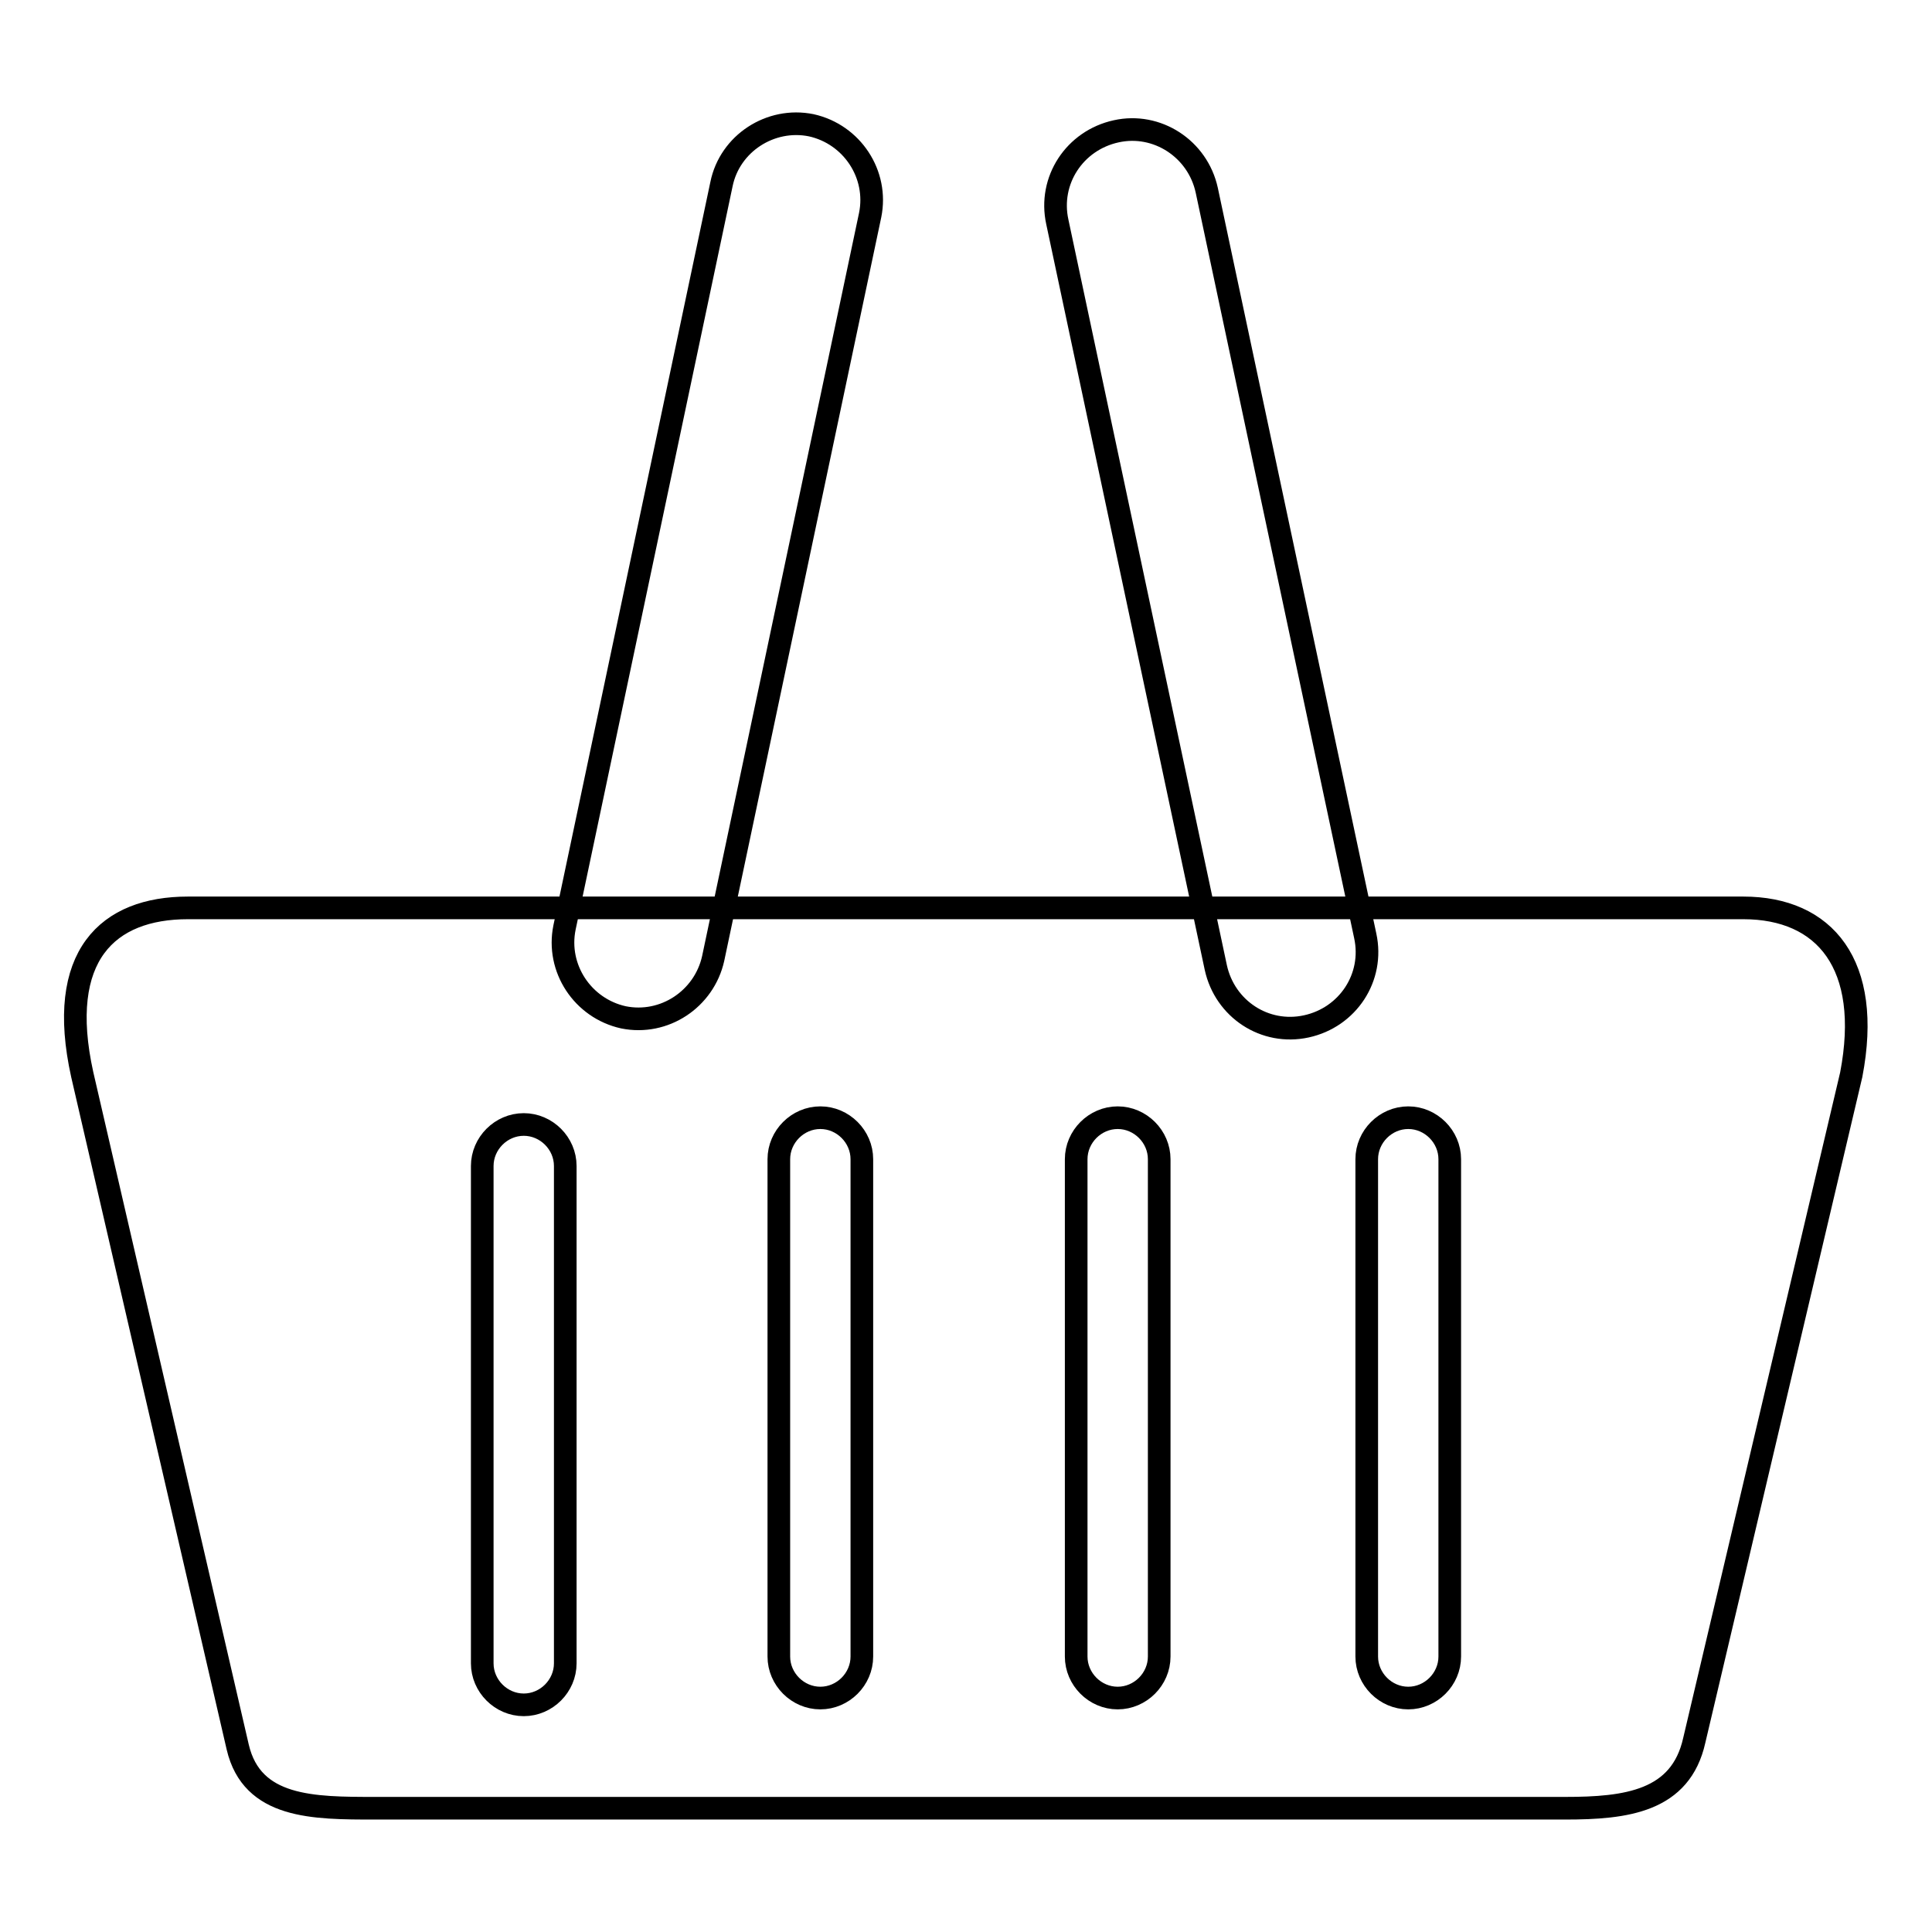
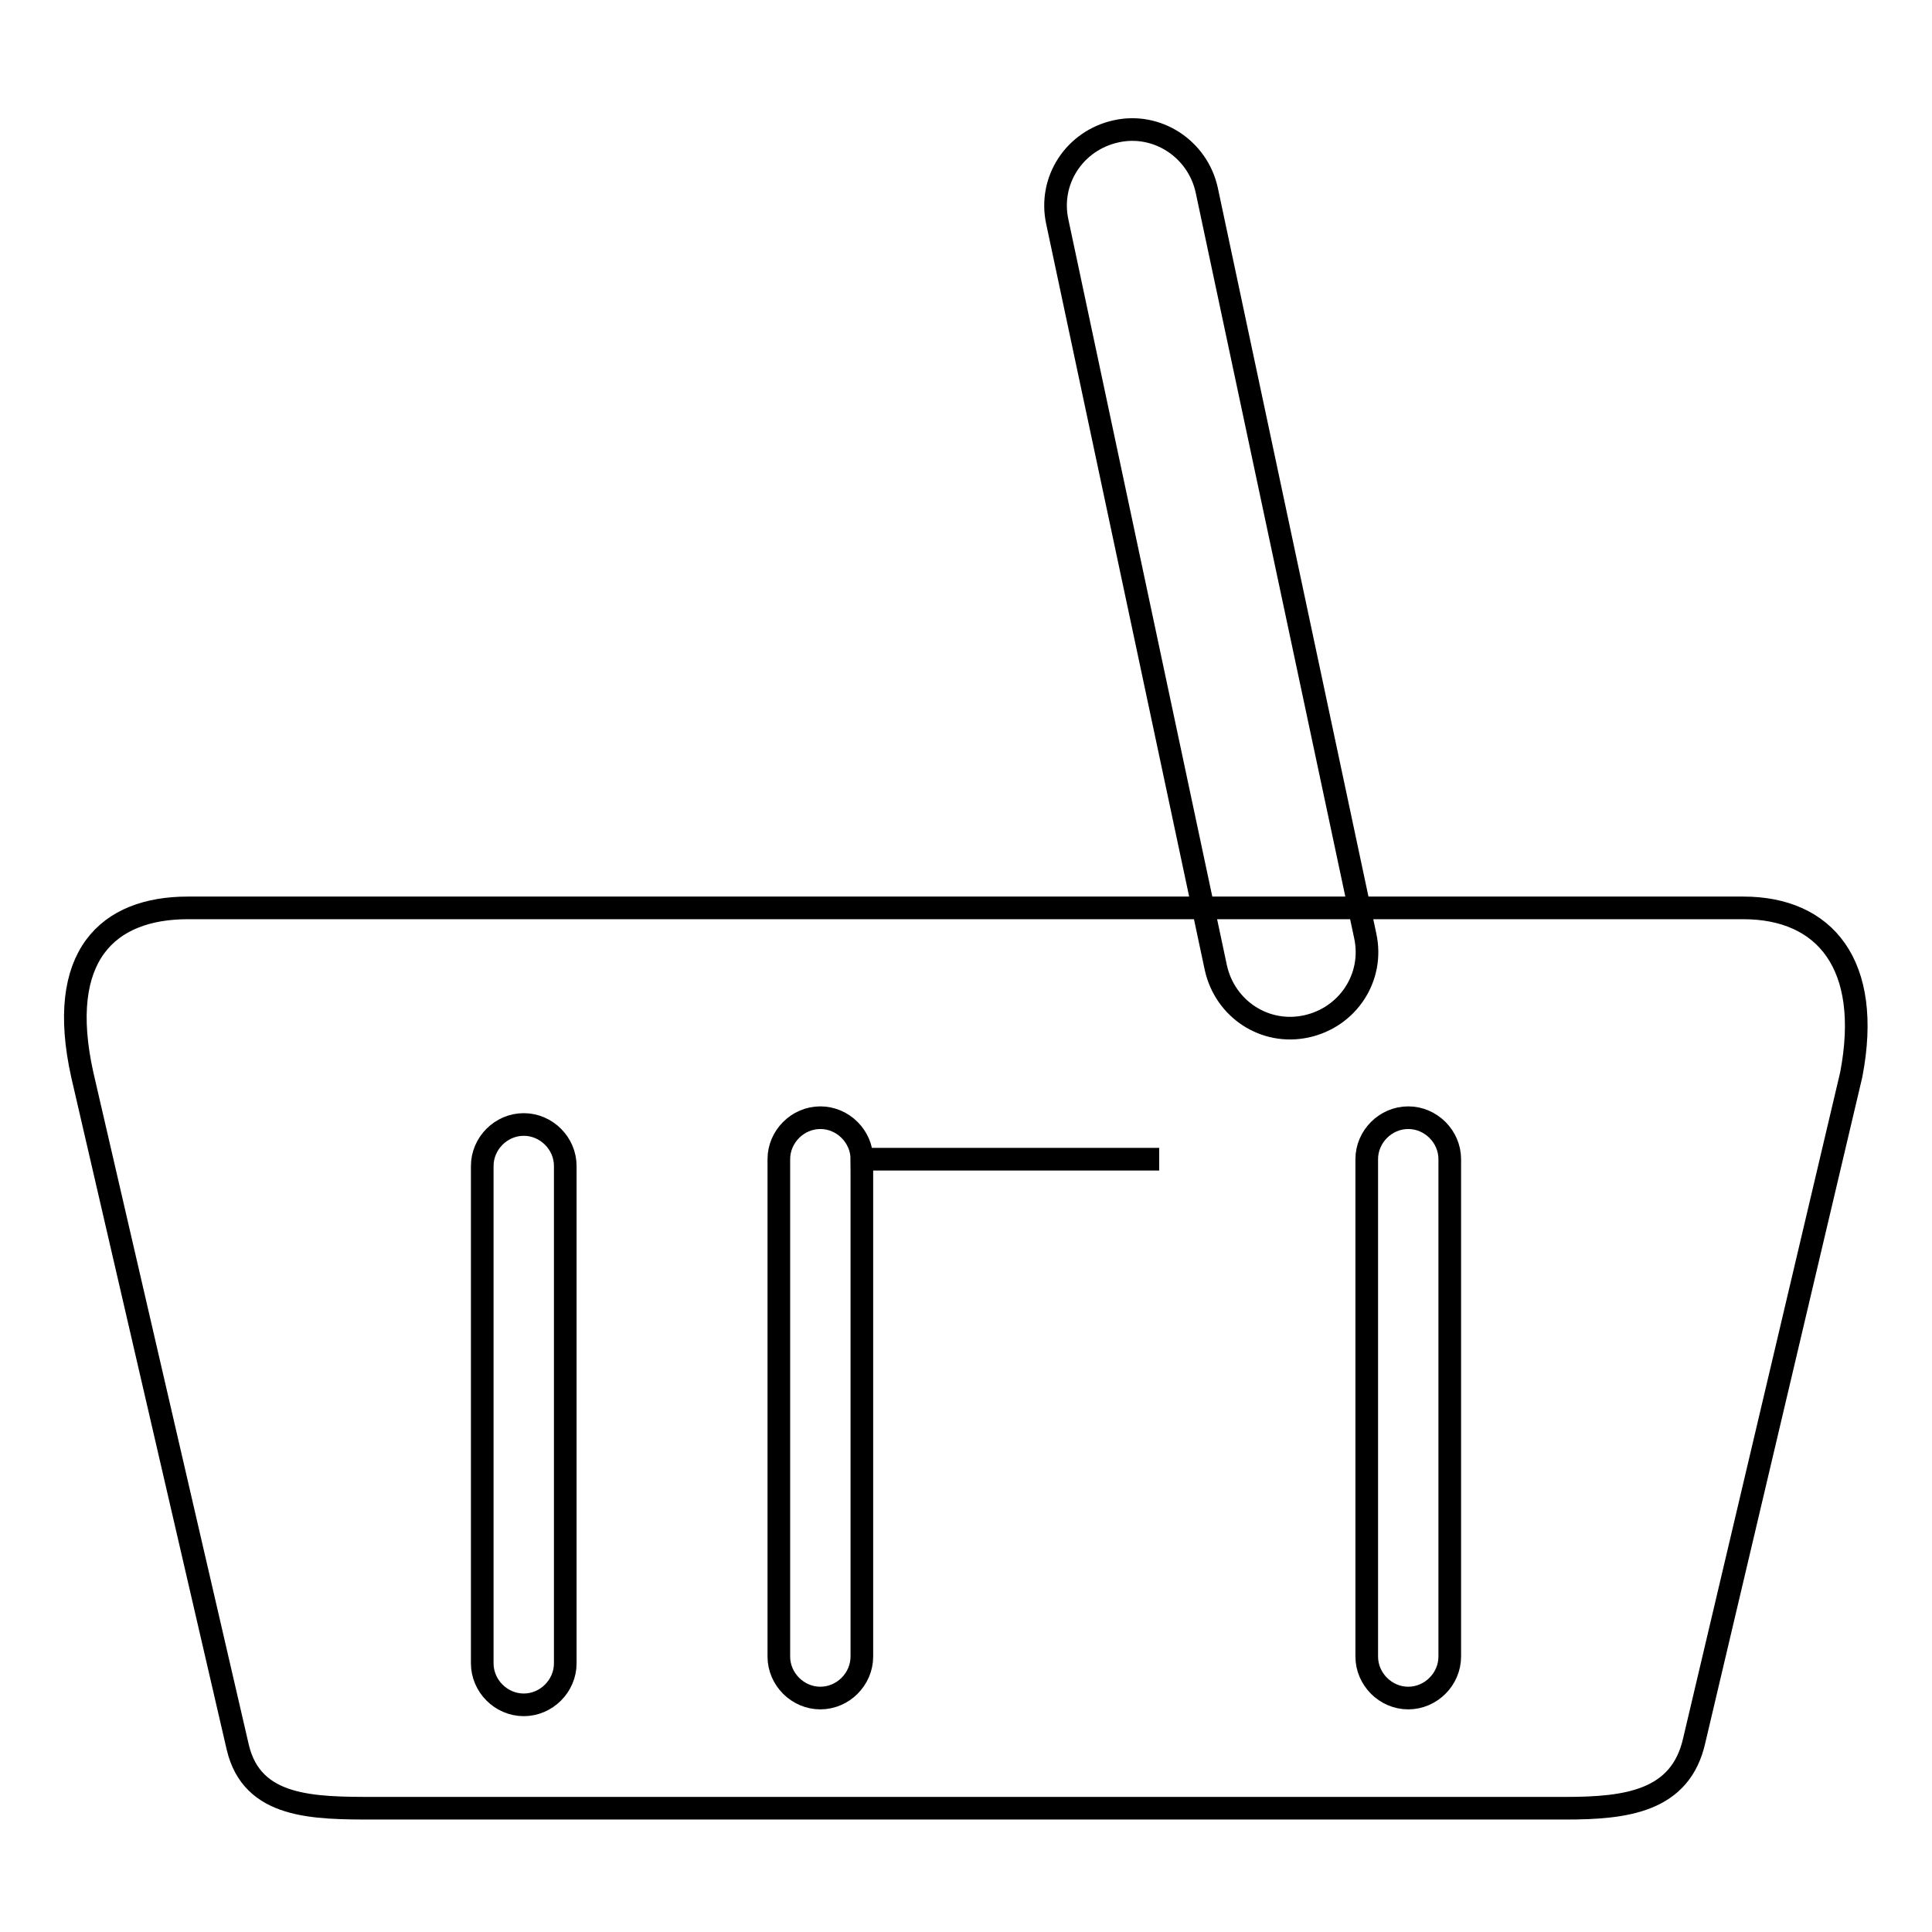
<svg xmlns="http://www.w3.org/2000/svg" version="1.1" x="0px" y="0px" viewBox="0 0 256 256" enable-background="new 0 0 256 256" xml:space="preserve">
  <g>
    <g>
-       <path stroke-width="3" fill-opacity="0" stroke="#000000" d="M245.3,142.4l-20.8,88.2c-1.8,8.1-9,9-17.1,9H49.7c-8.2,0-16.3,0-18.2-8.1l-20.6-89.1c-3.5-15.8,3.4-22.1,14-22.1h206.1C241.8,120.3,248.1,127.8,245.3,142.4L245.3,142.4z M74.9,154.5c0-3-2.5-5.5-5.5-5.5c-3,0-5.5,2.5-5.5,5.5v65.9c0,3,2.5,5.5,5.5,5.5c3,0,5.5-2.5,5.5-5.5V154.5z M114.2,153.6c0-3-2.5-5.5-5.5-5.5c-3,0-5.5,2.5-5.5,5.5v65.9c0,3,2.5,5.5,5.5,5.5c3,0,5.5-2.5,5.5-5.5V153.6L114.2,153.6z M153.6,153.6c0-3-2.5-5.5-5.5-5.5c-3,0-5.5,2.5-5.5,5.5v65.9c0,3,2.5,5.5,5.5,5.5s5.5-2.5,5.5-5.5V153.6L153.6,153.6z M192.1,153.6c0-3-2.5-5.5-5.5-5.5s-5.5,2.5-5.5,5.5v65.9c0,3,2.5,5.5,5.5,5.5s5.5-2.5,5.5-5.5V153.6L192.1,153.6z" />
-       <path stroke-width="3" fill-opacity="0" stroke="#000000" d="M107.5,16.6c5.4,1.2,8.9,6.5,7.8,11.9l-20.8,98.5c-1.2,5.4-6.5,8.9-11.9,7.8c-5.4-1.2-8.9-6.5-7.8-11.9l20.8-98.5C96.7,19,102.1,15.5,107.5,16.6z" />
+       <path stroke-width="3" fill-opacity="0" stroke="#000000" d="M245.3,142.4l-20.8,88.2c-1.8,8.1-9,9-17.1,9H49.7c-8.2,0-16.3,0-18.2-8.1l-20.6-89.1c-3.5-15.8,3.4-22.1,14-22.1h206.1C241.8,120.3,248.1,127.8,245.3,142.4L245.3,142.4z M74.9,154.5c0-3-2.5-5.5-5.5-5.5c-3,0-5.5,2.5-5.5,5.5v65.9c0,3,2.5,5.5,5.5,5.5c3,0,5.5-2.5,5.5-5.5V154.5z M114.2,153.6c0-3-2.5-5.5-5.5-5.5c-3,0-5.5,2.5-5.5,5.5v65.9c0,3,2.5,5.5,5.5,5.5c3,0,5.5-2.5,5.5-5.5V153.6L114.2,153.6z c0-3-2.5-5.5-5.5-5.5c-3,0-5.5,2.5-5.5,5.5v65.9c0,3,2.5,5.5,5.5,5.5s5.5-2.5,5.5-5.5V153.6L153.6,153.6z M192.1,153.6c0-3-2.5-5.5-5.5-5.5s-5.5,2.5-5.5,5.5v65.9c0,3,2.5,5.5,5.5,5.5s5.5-2.5,5.5-5.5V153.6L192.1,153.6z" />
      <path stroke-width="3" fill-opacity="0" stroke="#000000" d="M147.9,17.4c-5.5,1.2-9,6.5-7.8,12l21,98.8c1.2,5.5,6.5,9,12,7.8c5.5-1.2,9-6.5,7.8-12l-21-98.8C158.7,19.7,153.3,16.2,147.9,17.4z" />
    </g>
  </g>
</svg>